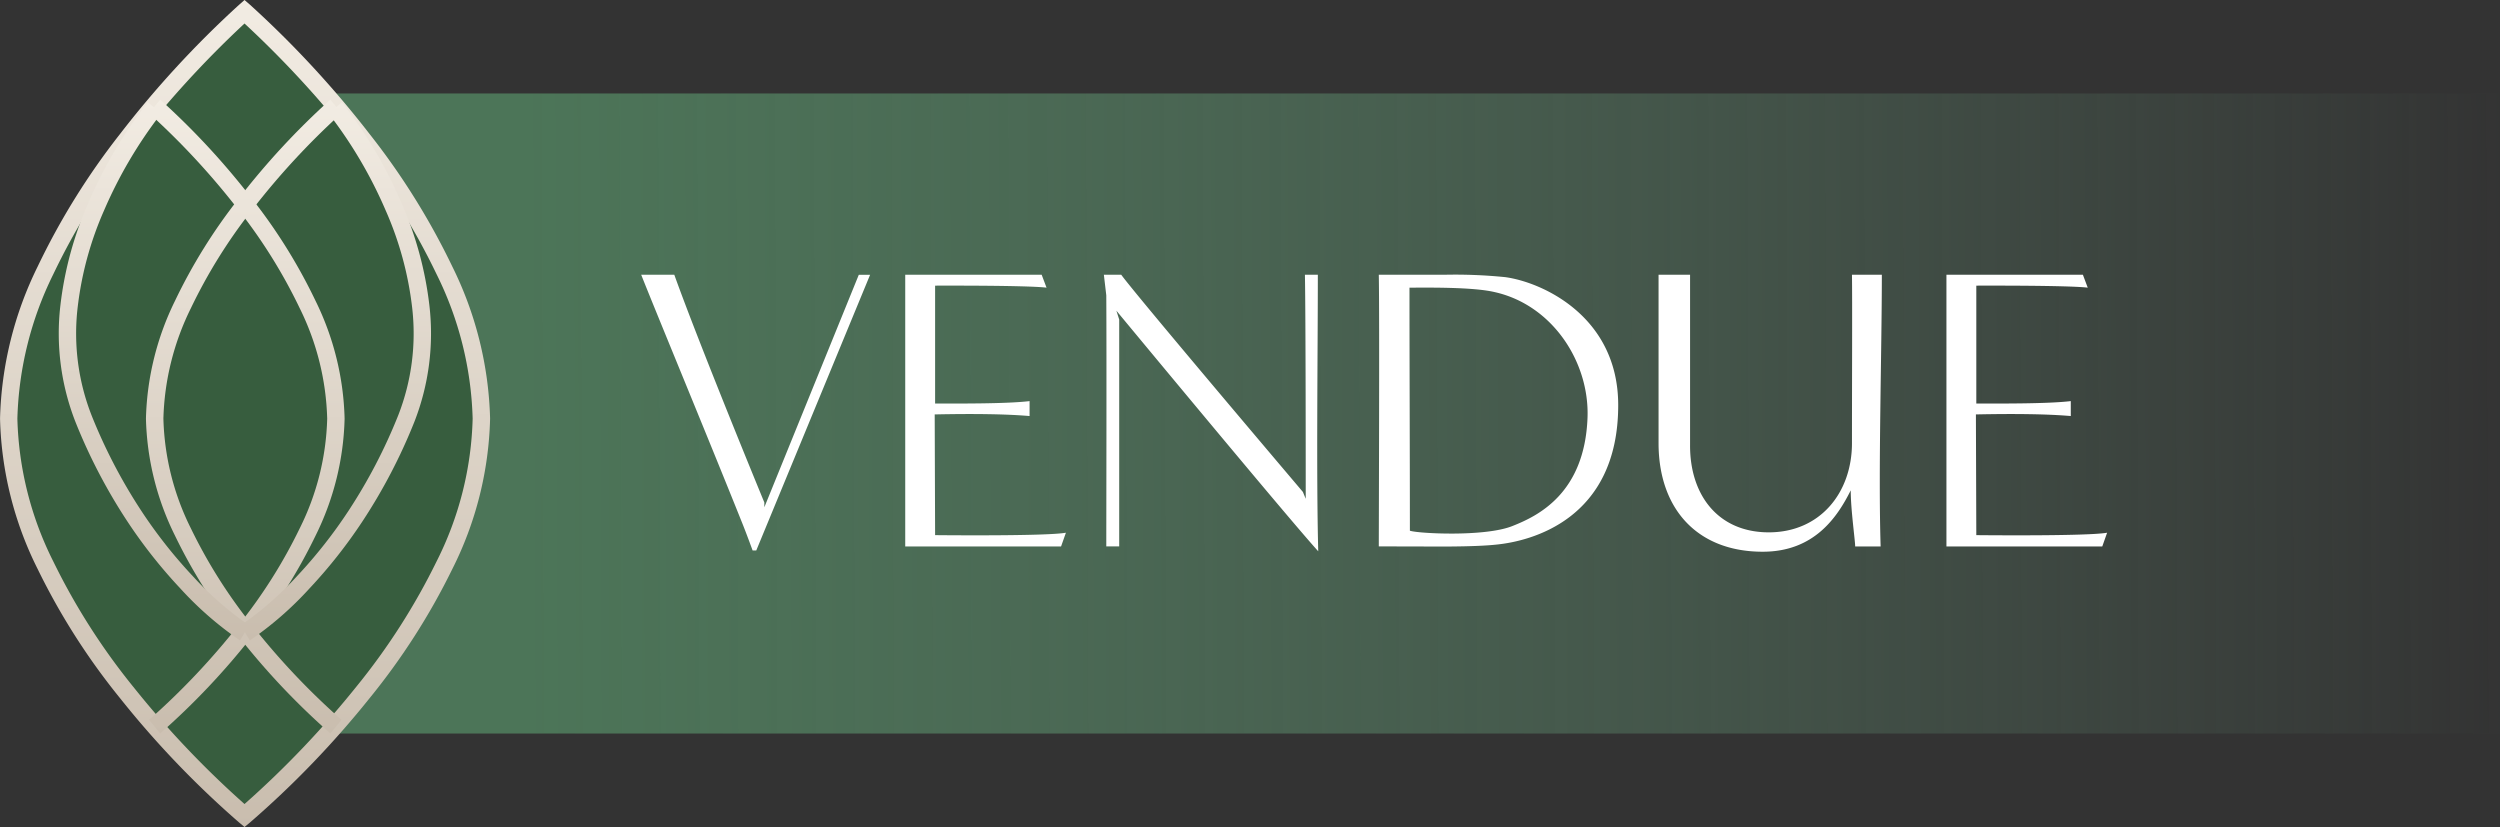
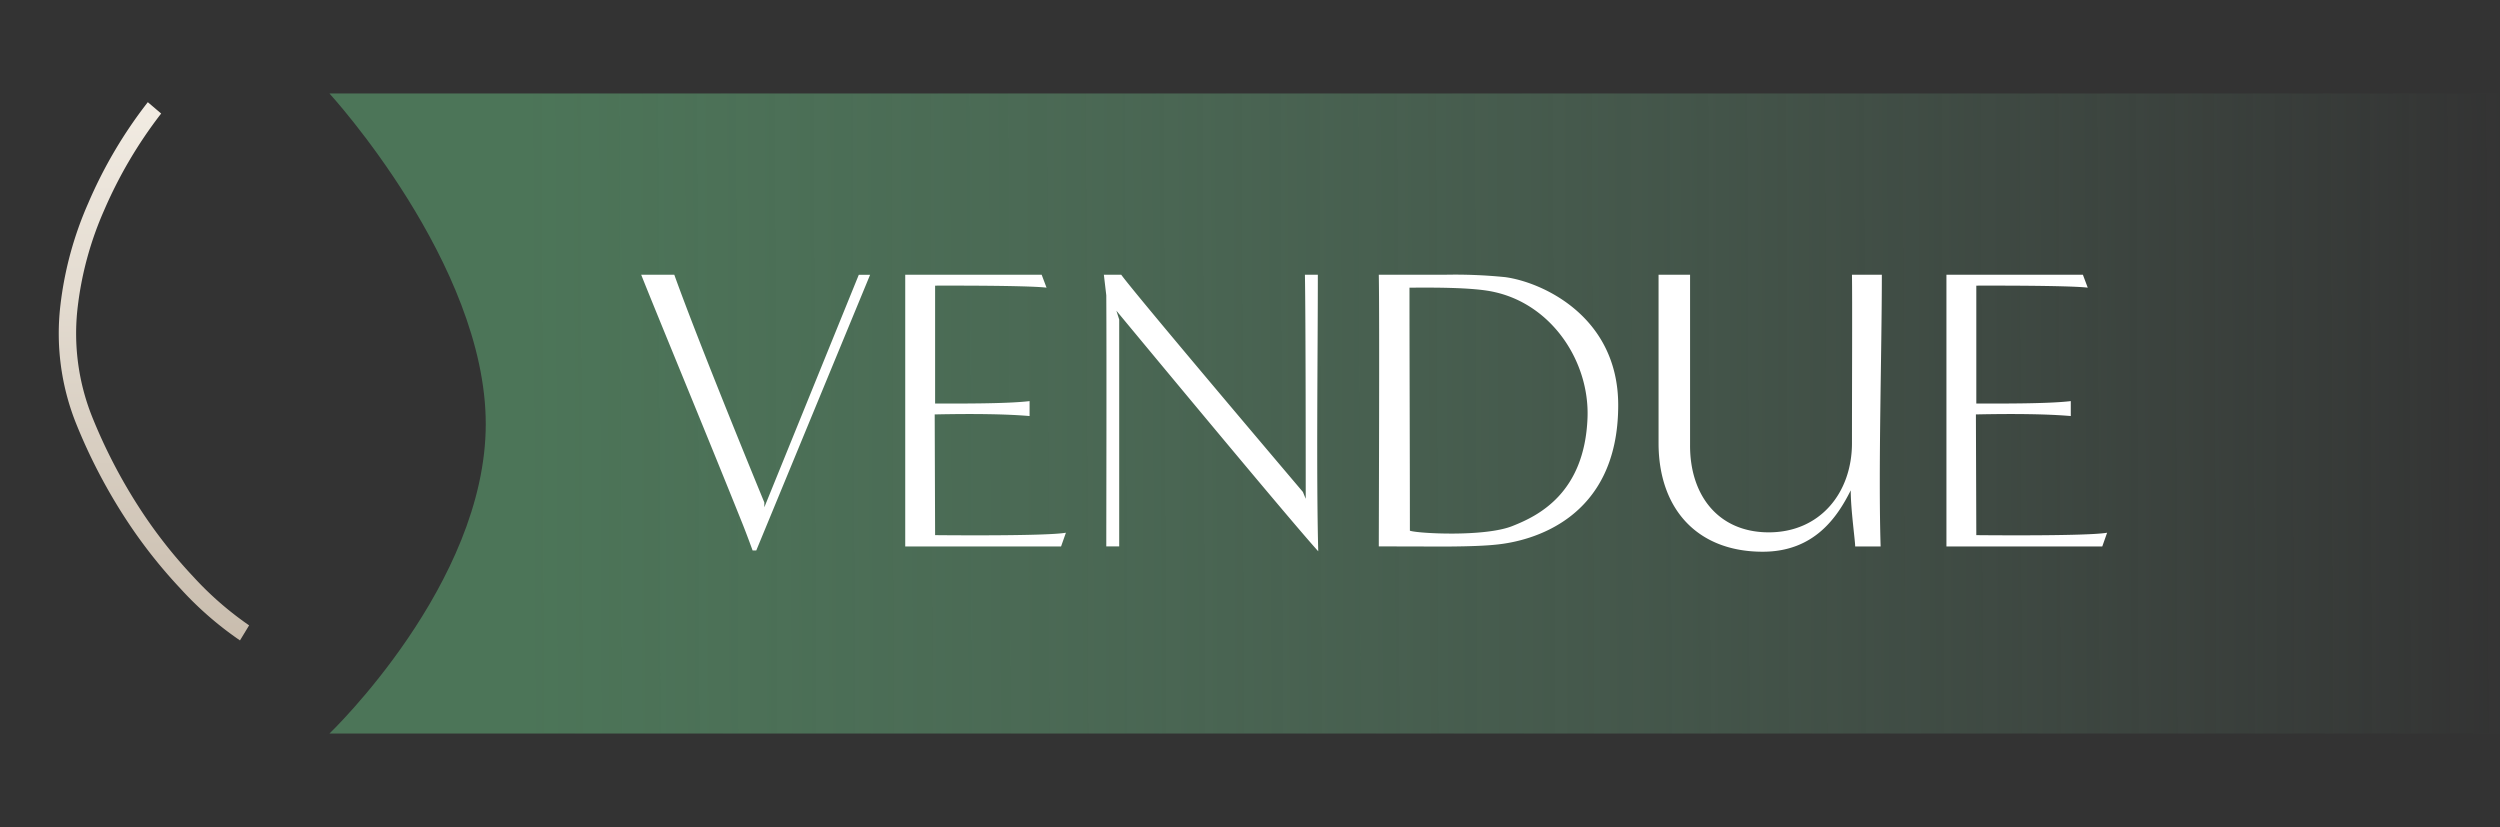
<svg xmlns="http://www.w3.org/2000/svg" width="253.886" height="83.987" viewBox="0 0 253.886 83.987">
  <rect x="0" y="0" width="253.886" height="83.987" fill="#333333" stroke="none" />
  <defs>
    <linearGradient id="linear-gradient" x1="0.092" y1="0.52" x2="1" y2="0.519" gradientUnits="objectBoundingBox">
      <stop offset="0" stop-color="#4c7558" />
      <stop offset="1" stop-color="#669177" stop-opacity="0" />
    </linearGradient>
    <linearGradient id="linear-gradient-2" x1="0.5" x2="0.5" y2="1" gradientUnits="objectBoundingBox">
      <stop offset="0" stop-color="#f2ece3" />
      <stop offset="1" stop-color="#c9bdae" />
    </linearGradient>
  </defs>
  <g id="Group_276" data-name="Group 276" transform="translate(-395.114 -6354.506)">
    <path id="Path_46" data-name="Path 46" d="M8.572,0H229V65H8.572S24.445,49.817,24.445,33.567,8.572,0,8.572,0Z" transform="translate(420 6364)" fill="url(#linear-gradient)" />
    <path id="Path_48" data-name="Path 48" d="M12.915.41l11.562-28H23.329L13.735-3.977v-.492s-6.478-15.7-9.143-23.124H1.23C2.788-23.657,7.872-11.4,11.439-2.5,11.89-1.394,12.546.41,12.546.41ZM43.87,0l.492-1.394c-2.05.369-13.284.246-13.284.246l-.041-12.259c3.936-.082,7.257-.041,9.635.164V-14.76c-2.378.287-7.544.246-9.594.246V-26.486s9.348-.041,11.316.205L41.9-27.593H28.044V0ZM68.429-5.535S51.66-25.3,49.979-27.593H48.216l.246,2.091c.041,5.945,0,23.288,0,25.5h1.312V-23.042l-.287-.9S67.035-2.747,69.987.492c-.205-7.872-.041-20.213-.041-28.085H68.634c.082,4.264.082,20.336.082,22.755ZM79.376,0c1.8,0,6.355.082,8.815-.2C91.348-.533,100.45-2.583,100.45-14.35c0-9.061-7.79-12.505-11.48-13a50.915,50.915,0,0,0-5.986-.246H76.137c.082,4.264,0,25.174,0,27.593Zm-.123-26.281c1.681,0,6.4-.082,8.651.451,5.863,1.312,9.635,7.093,9.43,12.751-.287,7.667-5,9.963-7.585,10.988-2.788,1.148-9.676.779-10.455.492C79.294-9.471,79.253-18.409,79.253-26.281ZM127.1,0c-.246-7.872.123-19.721.123-27.593h-3.034c.041,2.3,0,11.644,0,17.1,0,5.043-3.239,9.061-8.446,9.061-5.166,0-8.036-3.813-7.995-8.9V-27.593h-3.2v17.1c0,6.642,3.895,11.029,10.578,11.029,5.248,0,7.585-3.526,8.938-6.232,0,1.968.451,5.084.451,5.7Zm22.509,0,.492-1.394c-2.05.369-13.284.246-13.284.246l-.041-12.259c3.936-.082,7.257-.041,9.635.164V-14.76c-2.378.287-7.544.246-9.594.246V-26.486s9.348-.041,11.316.205l-.492-1.312H133.783V0Z" transform="translate(459 6410)" fill="#fff" />
-     <path id="Path_47" data-name="Path 47" d="M3149.615,7225.061s-24.394,20.529-24.394,40.846,24.394,40.421,24.394,40.421,24.3-20.1,24.3-40.421S3149.615,7225.061,3149.615,7225.061Z" transform="translate(-2729.542 -869)" fill="#375d3e" />
+     <path id="Path_47" data-name="Path 47" d="M3149.615,7225.061S3149.615,7225.061,3149.615,7225.061Z" transform="translate(-2729.542 -869)" fill="#375d3e" />
    <g id="Group_8" data-name="Group 8" transform="translate(395.114 6354.506)">
-       <path id="Path_30" data-name="Path 30" d="M2355.24,632.683l.576.5a102.333,102.333,0,0,1,12.147,13.137,72.2,72.2,0,0,1,8.372,13.419,36.865,36.865,0,0,1,3.843,15.453,35.834,35.834,0,0,1-3.846,15.3,68.291,68.291,0,0,1-8.377,13.078,96.078,96.078,0,0,1-12.155,12.635l-.559.463-.558-.464a95.85,95.85,0,0,1-12.1-12.636,68.311,68.311,0,0,1-8.342-13.078,35.967,35.967,0,0,1-3.83-15.3,36.978,36.978,0,0,1,3.828-15.453,72.274,72.274,0,0,1,8.336-13.419,102.093,102.093,0,0,1,12.1-13.137Zm0,81.652a96.581,96.581,0,0,0,11.36-11.922,66.446,66.446,0,0,0,8.145-12.718,34.037,34.037,0,0,0,3.662-14.5,35.074,35.074,0,0,0-3.673-14.683,70.472,70.472,0,0,0-8.165-13.079,102.751,102.751,0,0,0-11.33-12.363,102.723,102.723,0,0,0-11.3,12.388,70.381,70.381,0,0,0-8.117,13.069,35.184,35.184,0,0,0-3.65,14.668,34.185,34.185,0,0,0,3.655,14.521,66.522,66.522,0,0,0,8.125,12.728,96.233,96.233,0,0,0,11.29,11.894Z" transform="translate(-2330.407 -632.683)" fill="url(#linear-gradient-2)" />
-       <path id="Path_31" data-name="Path 31" d="M2365.9,708.31a73.656,73.656,0,0,1-9.331-9.867,53.634,53.634,0,0,1-6.436-10.189,28.212,28.212,0,0,1-2.964-11.919,28.634,28.634,0,0,1,2.962-11.981,55.276,55.276,0,0,1,6.433-10.331,76.213,76.213,0,0,1,9.327-10.076l1.147,1.367a75.913,75.913,0,0,0-9.1,9.845,53.431,53.431,0,0,0-6.212,9.98,26.836,26.836,0,0,0-2.785,11.2,26.417,26.417,0,0,0,2.791,11.144,51.882,51.882,0,0,0,6.221,9.842,73.212,73.212,0,0,0,9.08,9.606Z" transform="translate(-2332.347 -633.826)" fill="url(#linear-gradient-2)" />
-       <path id="Path_32" data-name="Path 32" d="M2348.658,708.312l-1.129-1.382a73.333,73.333,0,0,0,9.1-9.632,51.783,51.783,0,0,0,6.208-9.832,26.41,26.41,0,0,0,2.782-11.127,26.845,26.845,0,0,0-2.792-11.213,53.493,53.493,0,0,0-6.224-9.989,75.724,75.724,0,0,0-9.084-9.819l1.147-1.367a76.216,76.216,0,0,1,9.327,10.076,55.245,55.245,0,0,1,6.432,10.331,28.636,28.636,0,0,1,2.962,11.981,28.213,28.213,0,0,1-2.964,11.919,53.611,53.611,0,0,1-6.436,10.189A73.652,73.652,0,0,1,2348.658,708.312Z" transform="translate(-2332.391 -633.828)" fill="url(#linear-gradient-2)" />
-       <path id="Path_33" data-name="Path 33" d="M2358.987,698.9l-.928-1.529.464.765-.465-.764a33.547,33.547,0,0,0,5.746-5.028,49.181,49.181,0,0,0,5.216-6.628,54.339,54.339,0,0,0,5.038-9.68,22.814,22.814,0,0,0,1.408-10.979,34.131,34.131,0,0,0-2.7-9.863,45.169,45.169,0,0,0-5.778-9.8l1.355-1.154a46.255,46.255,0,0,1,6.042,10.233,35.969,35.969,0,0,1,2.835,10.392,24.633,24.633,0,0,1-1.528,11.847,56.067,56.067,0,0,1-5.235,10.044,50.918,50.918,0,0,1-5.429,6.882A34.5,34.5,0,0,1,2358.987,698.9Z" transform="translate(-2333.615 -633.861)" fill="url(#linear-gradient-2)" />
      <path id="Path_34" data-name="Path 34" d="M2375.976,698.892a34.462,34.462,0,0,1-6.045-5.262,50.885,50.885,0,0,1-5.429-6.881,56.149,56.149,0,0,1-5.234-10.045,24.621,24.621,0,0,1-1.528-11.847,35.922,35.922,0,0,1,2.835-10.392,46.246,46.246,0,0,1,6.042-10.233l1.355,1.154a45.345,45.345,0,0,0-5.8,9.843,34.057,34.057,0,0,0-2.681,9.846,22.812,22.812,0,0,0,1.41,10.953,54.358,54.358,0,0,0,5.065,9.721,49.149,49.149,0,0,0,5.238,6.639,33.235,33.235,0,0,0,5.7,4.976Z" transform="translate(-2351.605 -633.856)" fill="url(#linear-gradient-2)" />
    </g>
  </g>
</svg>